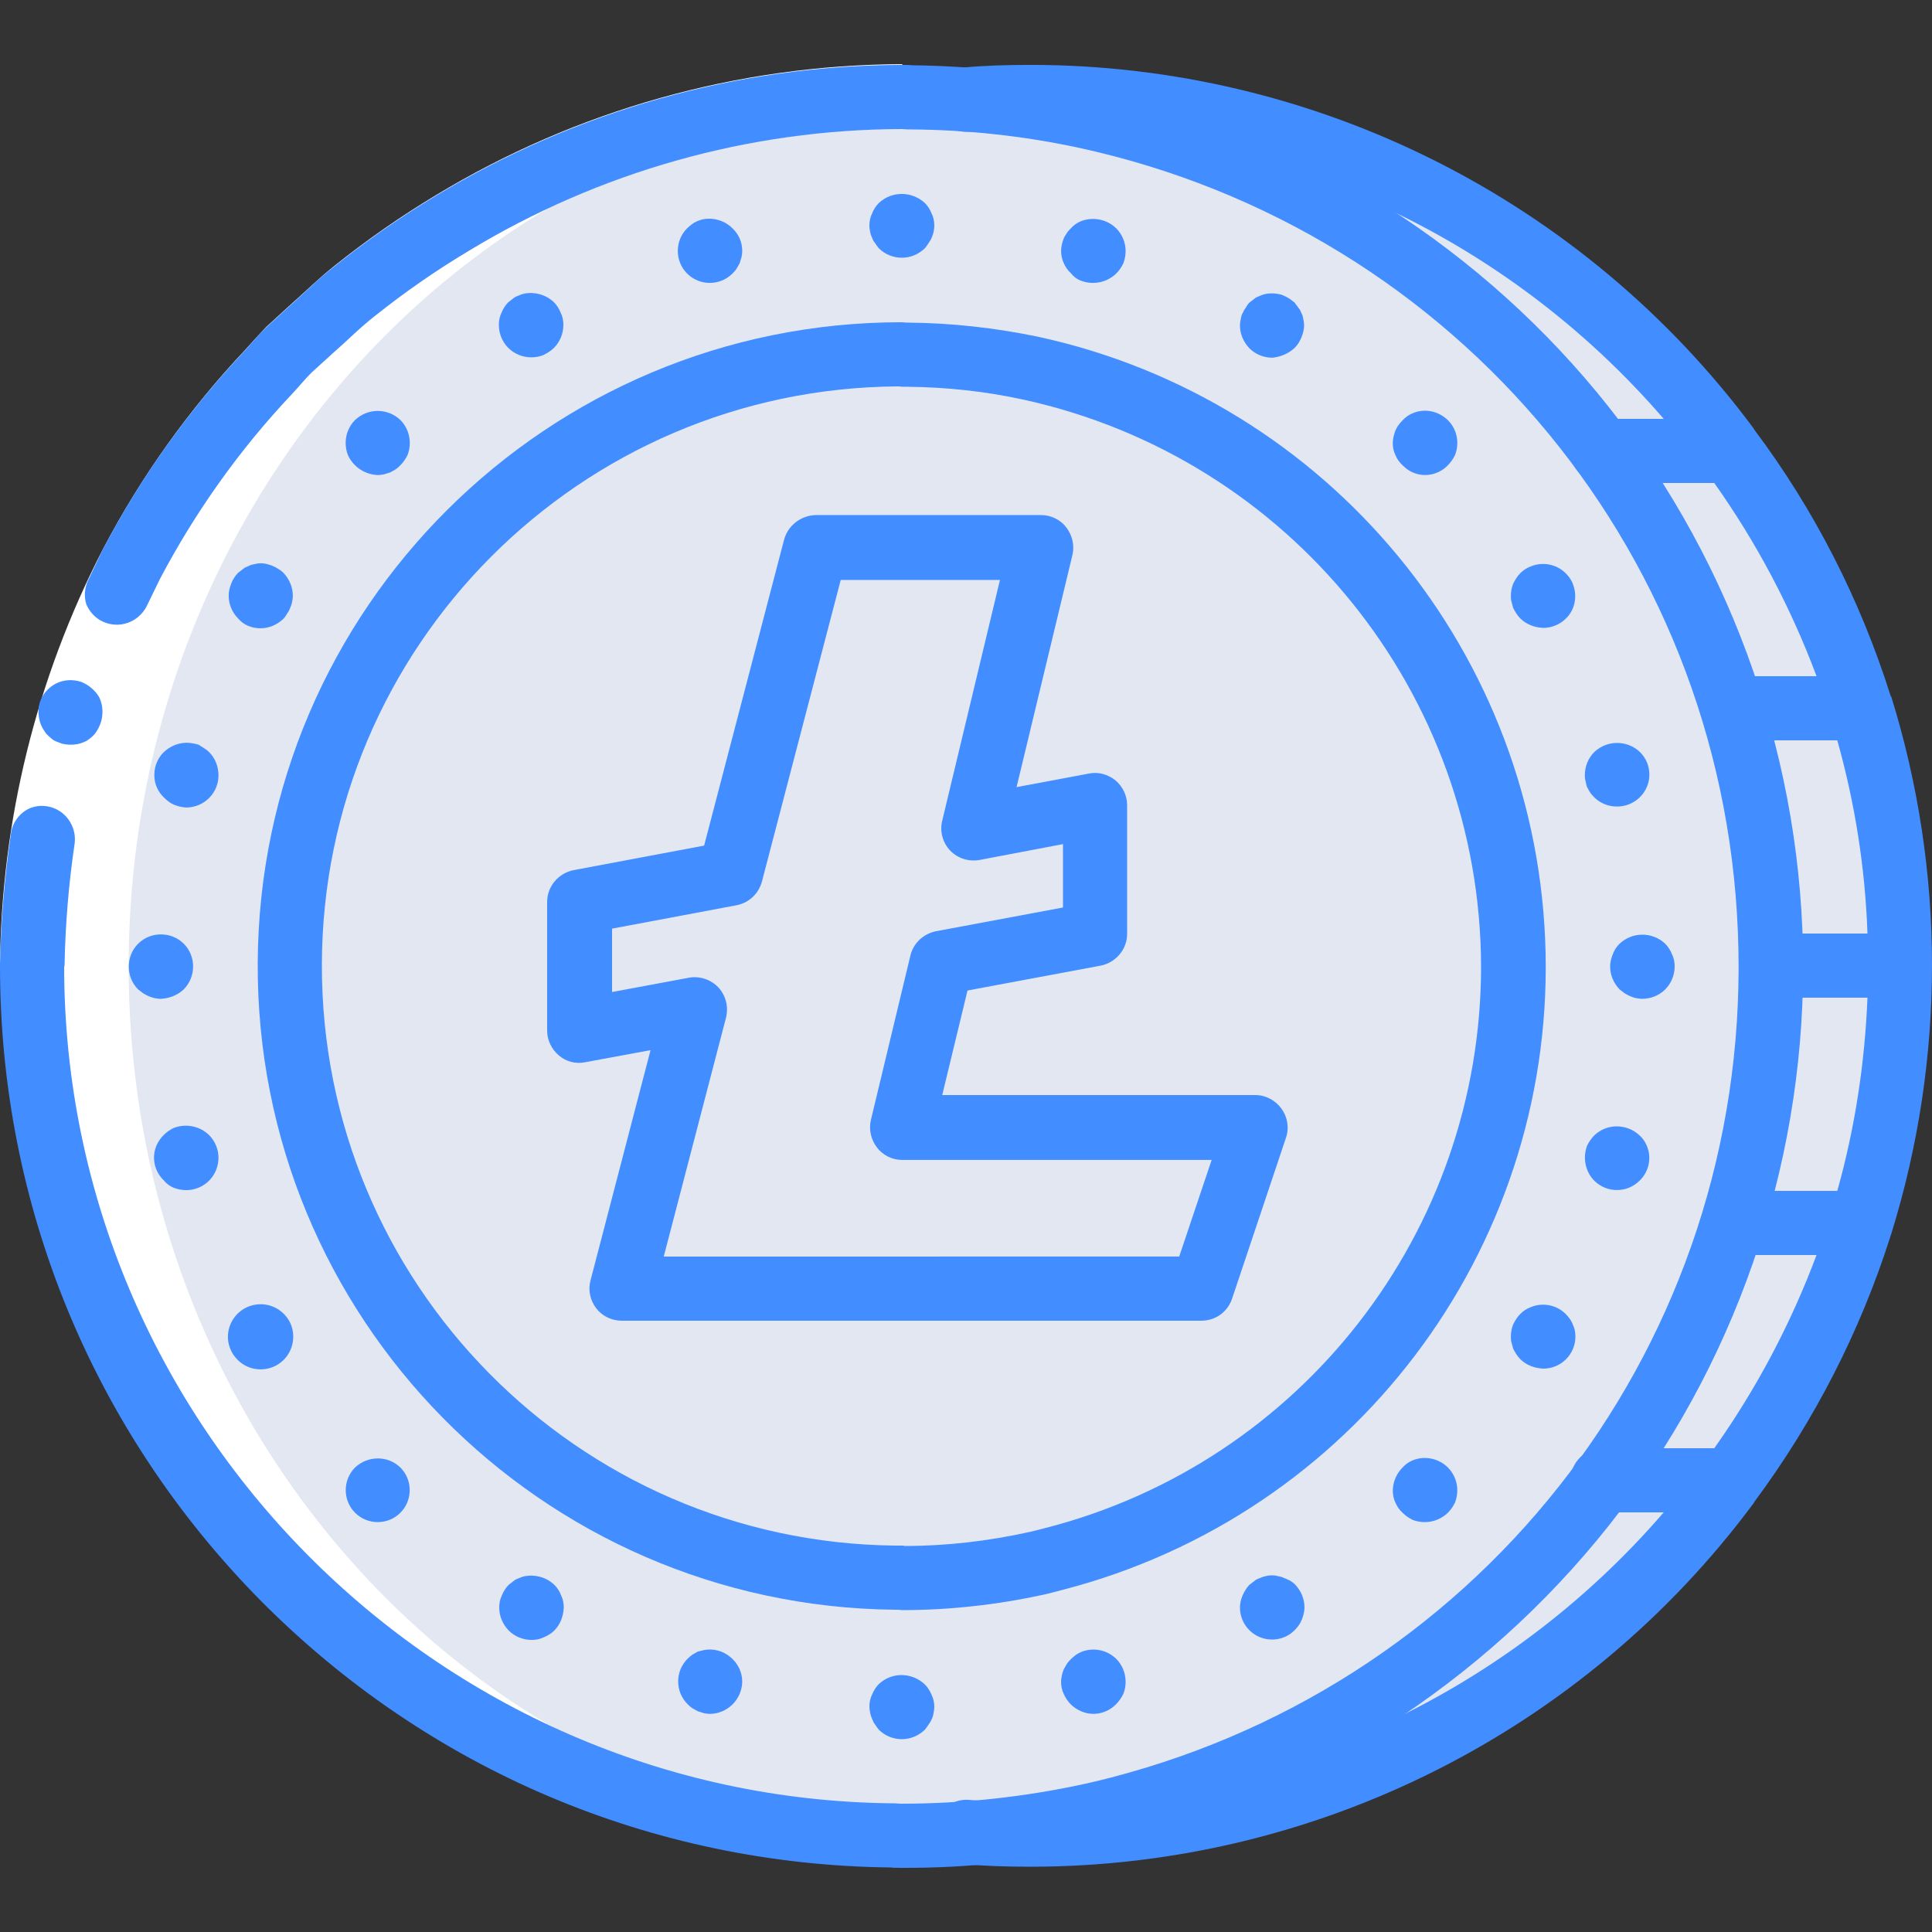
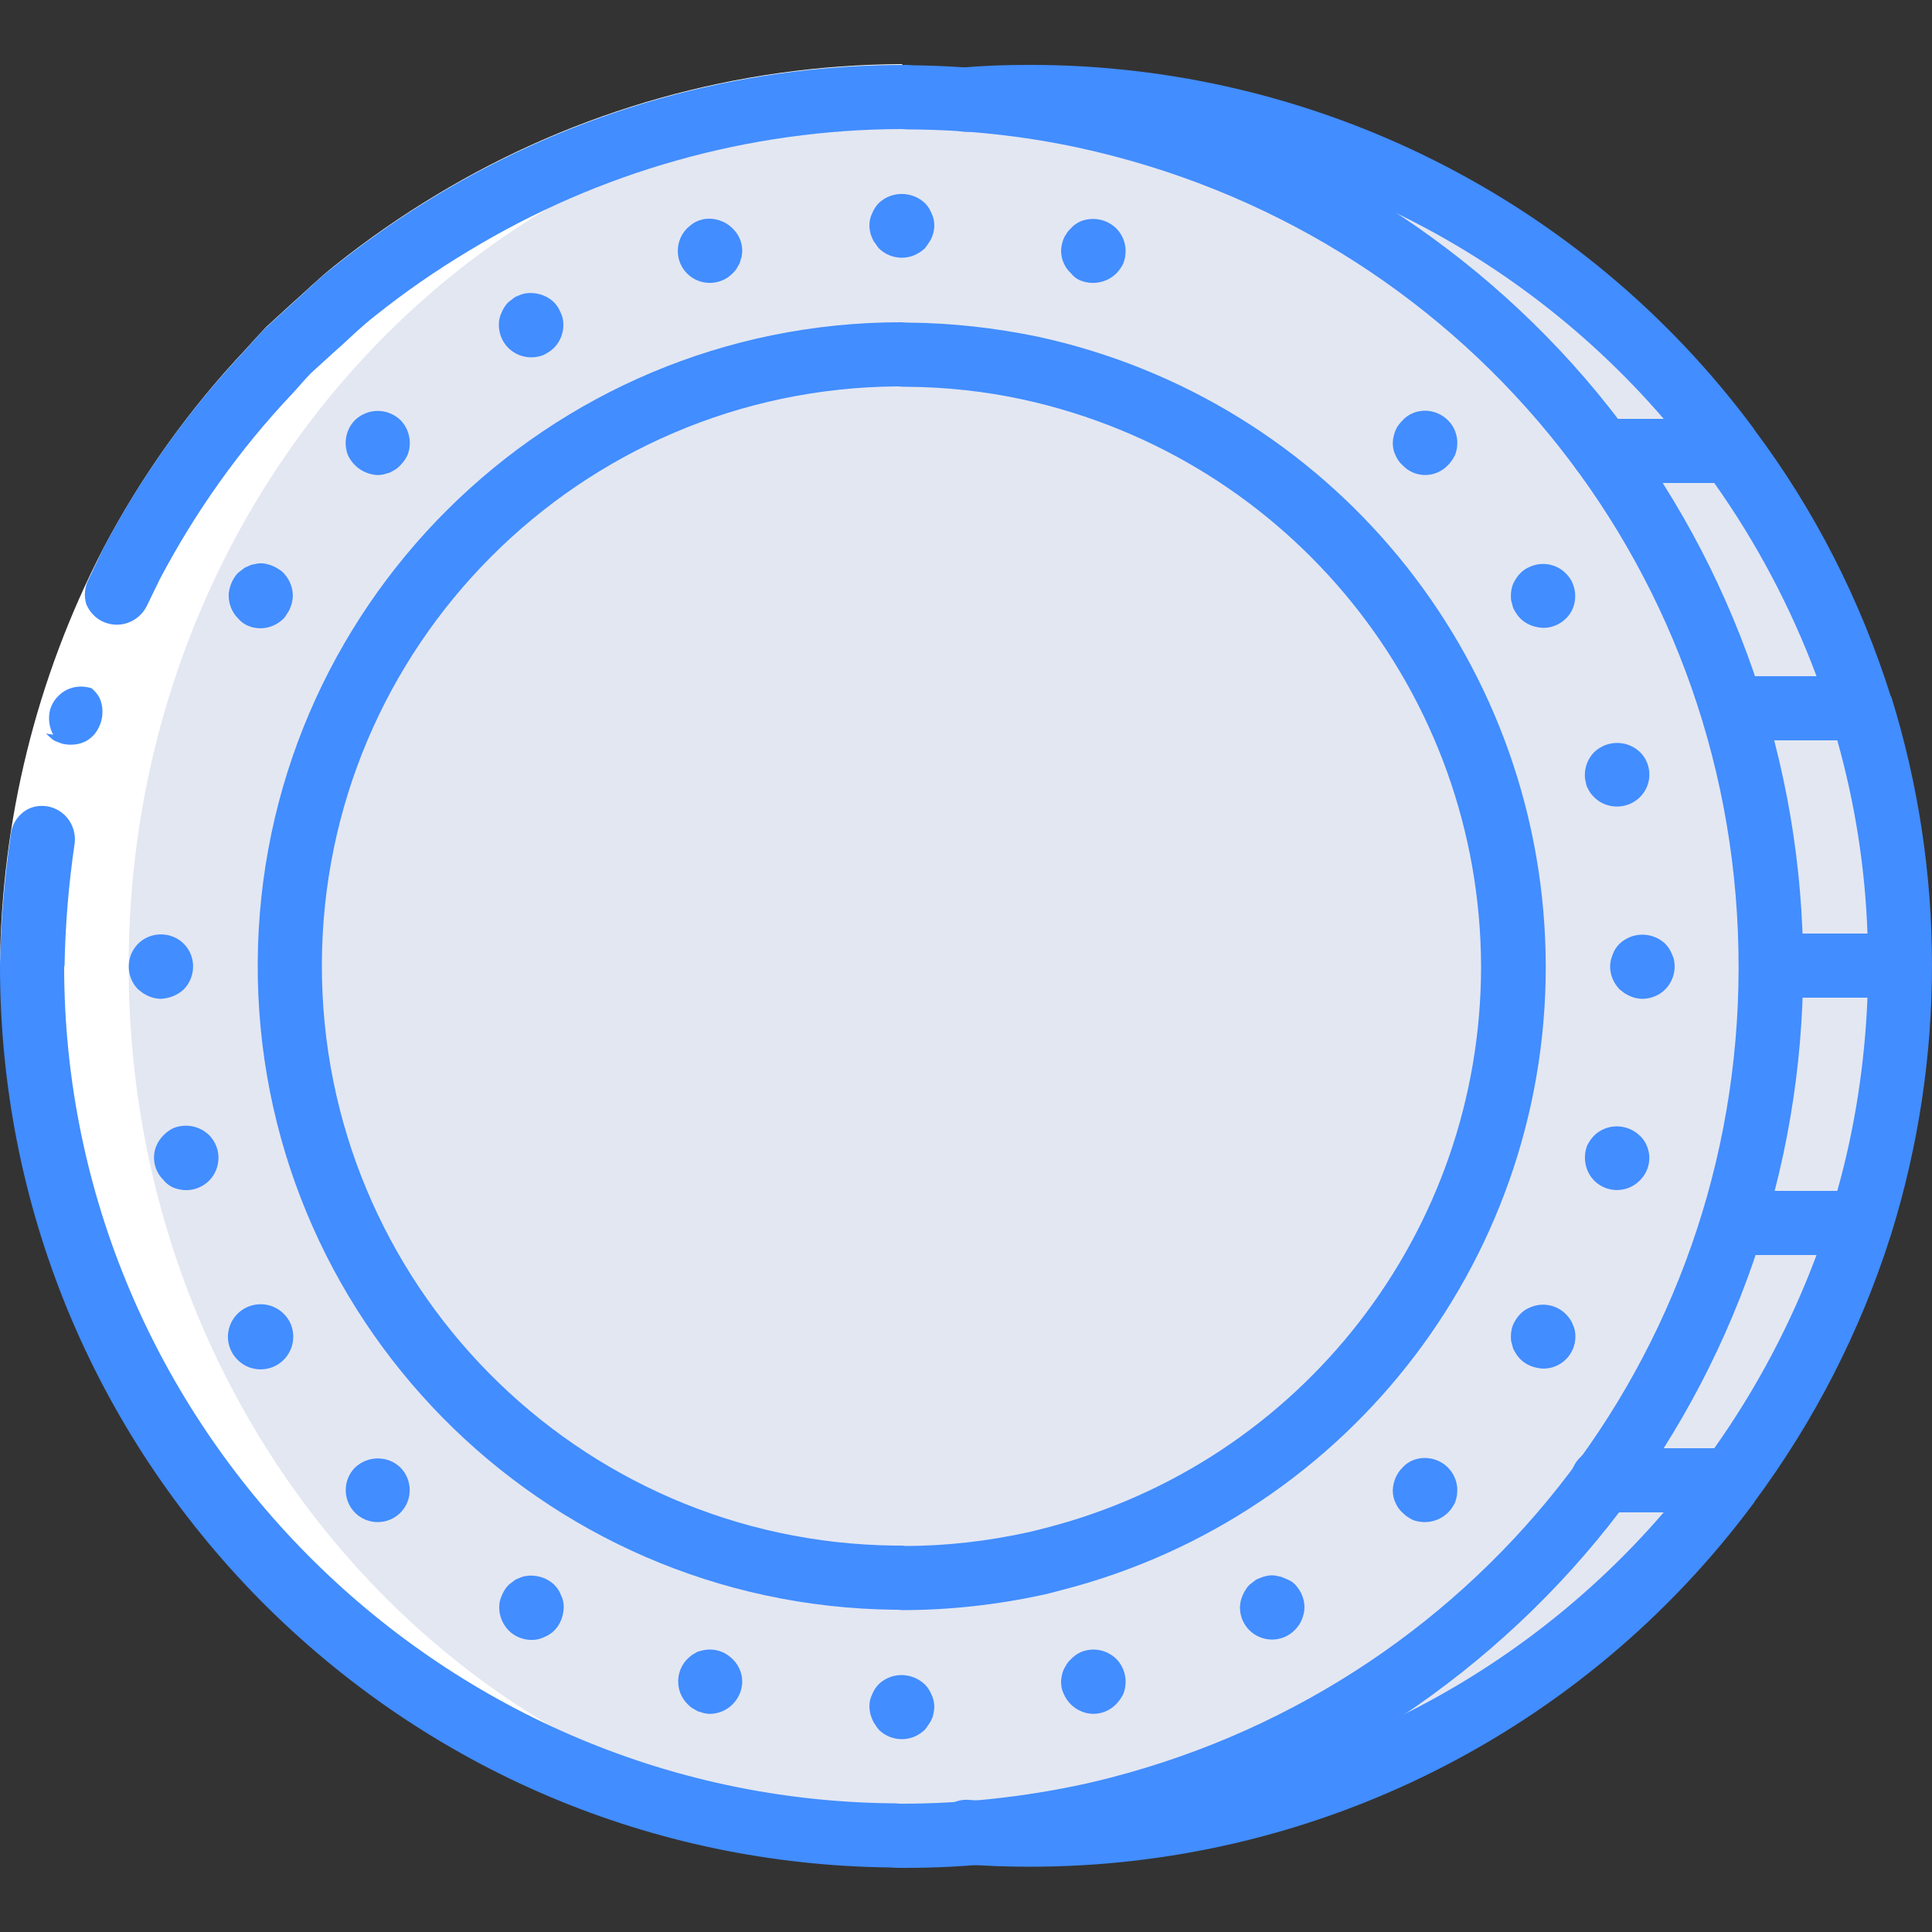
<svg xmlns="http://www.w3.org/2000/svg" version="1.1" id="Capa_1" x="0px" y="0px" viewBox="0 0 512 512" style="enable-background:new 0 0 512 512;" xml:space="preserve">
  <rect x="0" y="0" width="512" height="512" fill="#333333" stroke="none" />
  <path style="fill:#E3E7F2;" d="M495.6,196.398c-1.5-5.8-3.3-11.5-5.3-17.1c-6.4-18.1-15-35.3-25.7-51.2c-3.9-5.9-8.1-11.6-12.6-17.1  c-43.7-54-109.5-85.4-178.9-85.3c-5.7,0-11.4,0.2-17.1,0.7l0,0c-5.6-0.4-11.3-0.7-17.1-0.7c-2.2,0-4.4,0.1-6.6,0.2  c-2.1-0.1-4.1-0.2-6.2-0.2c-120.1,0-217.6,103.2-217.6,230.4s97.5,230.4,217.6,230.4c2.1,0,4.1-0.1,6.2-0.2c2.2,0.1,4.4,0.2,6.6,0.2  c5.7,0,11.4-0.3,17.1-0.7l0,0c5.6,0.5,11.3,0.7,17.1,0.7c69.5,0,135.2-31.3,178.9-85.3c4.4-5.5,8.7-11.2,12.6-17.1  c10.7-15.9,19.3-33.1,25.7-51.2c2-5.5,3.8-11.3,5.3-17.1c4.5-16.7,7.1-33.9,7.6-51.2c0.2-2.8,0.3-5.6,0.3-8.5s-0.1-5.7-0.3-8.5  C502.7,230.298,500.2,213.098,495.6,196.398z" />
  <g>
    <path style="fill:#FFFFFF;" d="M246.7,486.298c-2.6,0.1-5.2,0.2-7.8,0.2c-2.2,0-4.4-0.1-6.6-0.2c-2,0.1-4.2,0.2-6.2,0.2   c-120.1,0-217.6-103.2-217.6-230.4s97.5-230.4,217.6-230.4c2,0,4.2,0.1,6.2,0.2c2.2-0.1,4.4-0.2,6.6-0.2l7.7,0.2   c-117.7,2.8-212.5,104.8-212.5,230.2S128.9,483.598,246.7,486.298z" />
-     <path style="fill:#FFFFFF;" d="M281.6,26.398c-1.5-0.1-2.9-0.2-10.8-0.6c0.7-0.1,1.5-0.1,2.2-0.1c4.3,0,8.5,0.1,12.8,0.4   C284.4,26.098,283,26.198,281.6,26.398z" />
    <path style="fill:#FFFFFF;" d="M281.6,485.798c1.4,0.2,2.8,0.3,4.3,0.3c-4.3,0.3-8.5,0.4-12.8,0.4c-0.8,0-1.6,0-2.4-0.1   C274.3,486.298,278,486.098,281.6,485.798z" />
    <path style="fill:#FFFFFF;" d="M256,485.798c1.5,0.2,2.9,0.3,10.8,0.6c-0.7,0.1-1.5,0.1-2.2,0.1c-2.2,0-4.4-0.1-6.6-0.2   c-2,0.1-4.2,0.2-6.2,0.2c-1.4,0-2.8,0-4.3-0.2C250.4,486.198,253.2,485.998,256,485.798z" />
    <path style="fill:#FFFFFF;" d="M256,26.398l-8.5-0.5c1.4-0.1,2.8-0.2,4.3-0.2c2,0,4.2,0.1,6.2,0.2c2.2-0.1,4.4-0.2,6.6-0.2   c1.5,0,2.9,0,4.3,0.1C264.5,25.798,260.3,25.998,256,26.398z" />
    <path style="fill:#FFFFFF;" d="M0,256.098c0.3-38.5,9.6-76.4,27.3-110.6c10.1-19.2,22.8-37,37.7-52.8c1.8-2,3.6-4,5.5-6l6-5.5   c4.1-3.6,7.9-7.4,12.2-10.8c8.5-6.8,17.4-13,26.7-18.6c37.3-22.6,80-34.6,123.7-34.8v17.1c-40.5,0.1-80.2,11.3-114.8,32.3   c-8.6,5.2-16.9,10.9-24.8,17.2c-4,3.1-7.5,6.7-11.3,10l-5.6,5.1c-1.8,1.8-3.4,3.7-5.1,5.6c-13.8,14.7-25.6,31.1-35,49   c-16.5,31.9-25.2,67-25.4,102.8H0z" />
  </g>
  <g>
    <path style="fill:#428DFF;" d="M238.5,494.998c-0.8,0-1.7,0-2.5-0.1c-63.2-0.7-122.5-25.9-167-70.8c-44.4-45-69-104.7-69-168   c0-4.7,3.8-8.5,8.5-8.5s8.5,3.8,8.5,8.5c0,121,98.5,220.6,219.5,221.8c0.2,0,0.4,0,0.6,0c0.5,0,1.1,0.1,1.6,0.1c0.1,0,0.1,0,0.2,0   c16.4,0,32.8-1.8,48.8-5.3c2.2-0.5,4.3-1,6.6-1.6c100.1-25.9,168.5-116.1,166.4-219.4c-2-103.4-74.1-190.8-175.1-212.6   c-14.5-3.1-29.4-4.7-44.3-4.8c-0.2,0-0.4,0-0.7,0c-0.5,0-1.1-0.1-1.6-0.1c-4.7,0.1-8.6-3.7-8.6-8.4c-0.1-4.7,3.7-8.6,8.4-8.6   c1,0,2,0,3,0.1c15.9,0.2,31.8,1.9,47.4,5.2c52.4,11.3,100,40.3,134.1,81.6s53.4,93.6,54.5,147.2s-16.1,106.6-48.5,149.2   s-78.8,73.6-130.6,87c-2.3,0.6-4.7,1.2-7.2,1.8c-17.2,3.8-34.8,5.8-52.5,5.7C238.8,494.998,238.7,494.998,238.5,494.998z" />
    <path style="fill:#428DFF;" d="M19.8,223.398c0.5-4.6-2.6-8.9-7.2-9.7c-2.3-0.4-4.6,0.1-6.4,1.5s-3,3.4-3.3,5.7   c-1.7,11.6-2.7,23.4-2.9,35.2h17.1C17.3,245.098,18.2,234.198,19.8,223.398z" />
    <path style="fill:#428DFF;" d="M27.4,164.798c4.3,1.9,9.2,0.1,11.4-4l3.6-7.4c9.4-17.8,21.1-34.3,35-49c1.7-1.8,3.3-3.8,5.1-5.6   l5.6-5.1c3.8-3.3,7.3-6.9,11.3-10c7.9-6.3,16.1-12,24.8-17.2c34.6-21,74.3-32.2,114.8-32.3v-17c-43.6,0.1-86.4,12.2-123.7,34.8   c-9.3,5.6-18.2,11.8-26.7,18.6c-4.3,3.3-8.1,7.2-12.2,10.8l-6,5.5c-1.9,1.9-3.7,4-5.5,6c-14.9,15.8-27.6,33.5-37.7,52.8l-3.8,8   c-1,2-1.2,4.4-0.5,6.5C23.7,162.098,25.3,163.898,27.4,164.798z" />
-     <path style="fill:#428DFF;" d="M12.2,194.398c0.4,0.4,0.8,0.8,1.3,1.2c0.4,0.4,0.9,0.7,1.4,0.9s1.1,0.4,1.6,0.6   c2.2,0.5,4.5,0.3,6.5-0.8c0.9-0.6,1.8-1.3,2.4-2.2c1.9-2.7,2.3-6.1,1-9.1c-0.5-1-1.2-1.8-2.1-2.6c-0.8-0.7-1.8-1.3-2.8-1.7   c-2.2-0.7-4.5-0.6-6.6,0.4c-2.1,1.1-3.7,2.9-4.4,5.2c-0.6,2.3-0.3,4.7,0.8,6.7L12.2,194.398z" />
+     <path style="fill:#428DFF;" d="M12.2,194.398c0.4,0.4,0.8,0.8,1.3,1.2c0.4,0.4,0.9,0.7,1.4,0.9s1.1,0.4,1.6,0.6   c2.2,0.5,4.5,0.3,6.5-0.8c0.9-0.6,1.8-1.3,2.4-2.2c1.9-2.7,2.3-6.1,1-9.1c-0.5-1-1.2-1.8-2.1-2.6c-2.2-0.7-4.5-0.6-6.6,0.4c-2.1,1.1-3.7,2.9-4.4,5.2c-0.6,2.3-0.3,4.7,0.8,6.7L12.2,194.398z" />
    <path style="fill:#428DFF;" d="M240.8,85.498h-0.5c-0.3,0-1.1-0.1-1.4-0.1c-93.9,0-170.1,75.9-170.6,169.7   c-0.5,93.9,74.9,170.5,168.8,171.5h0.9c0.3,0,0.8,0.1,1,0.1c12.6,0,25.2-1.4,37.6-4.1c1.4-0.3,2.8-0.7,5.1-1.3   c76.6-19.8,129.6-89.6,127.9-168.7s-57.4-146.7-134.7-163.4C263.7,86.898,252.3,85.598,240.8,85.498z M392.5,256.098   c0,70.3-47.7,131.6-115.7,148.9c-1.5,0.4-2.7,0.7-4,1c-10.9,2.4-21.9,3.7-33,3.7l-0.6-0.1c-0.2,0-0.5,0-0.7,0h-1.3   c-84.3-0.9-152.1-69.7-151.9-154c0.2-84.3,68.4-152.7,152.7-153.2c0.2,0,1,0.1,1.3,0.1h1.2c10.3,0.1,20.6,1.2,30.7,3.4   C341.9,121.398,392.3,183.798,392.5,256.098z" />
    <path style="fill:#428DFF;" d="M232.9,53.798c-0.8,0.8-1.4,1.8-1.8,2.8c-0.5,1-0.7,2.1-0.7,3.2c0,0.6,0.1,1.1,0.2,1.7   c0.1,0.5,0.3,1.1,0.5,1.5c0.2,0.5,0.4,1,0.8,1.4c0.3,0.5,0.6,0.9,1,1.4c1.6,1.6,3.8,2.5,6.1,2.5s4.4-0.9,6.1-2.5   c0.3-0.4,0.7-0.9,1-1.4c0.3-0.4,0.6-0.9,0.8-1.4s0.4-1,0.5-1.5c0.1-0.6,0.2-1.1,0.2-1.7c0-1.1-0.2-2.2-0.7-3.2c-0.4-1-1-2-1.8-2.8   C241.6,50.598,236.3,50.598,232.9,53.798z" />
    <path style="fill:#428DFF;" d="M232.9,446.298c-0.8,0.8-1.4,1.8-1.8,2.8c-0.5,1-0.7,2.1-0.7,3.2c0,0.5,0.1,1.1,0.2,1.6   c0.1,0.6,0.3,1.1,0.5,1.6s0.4,1,0.8,1.5c0.3,0.5,0.6,0.9,1,1.4c1.6,1.6,3.8,2.5,6.1,2.5s4.4-0.9,6.1-2.5c0.3-0.4,0.7-0.9,1-1.4   c0.3-0.4,0.6-0.9,0.8-1.4c0.3-0.5,0.4-1.1,0.5-1.6s0.2-1.1,0.2-1.6c0-1.1-0.2-2.2-0.7-3.2c-0.4-1-1-2-1.8-2.8   C241.6,443.098,236.3,443.098,232.9,446.298z" />
    <path style="fill:#428DFF;" d="M194.1,72.498c0.4-0.4,0.8-0.8,1.1-1.3s0.5-0.9,0.8-1.4c0.2-0.5,0.3-1.1,0.5-1.6   c0.1-0.6,0.2-1.1,0.2-1.7c0-2.3-0.9-4.4-2.6-6c-2-2-4.9-2.9-7.7-2.4c-0.5,0.1-1.1,0.3-1.6,0.5s-1,0.5-1.4,0.8s-0.9,0.7-1.3,1.1   c-3.3,3.3-3.3,8.7,0,12C185.4,75.798,190.8,75.798,194.1,72.498z" />
    <path style="fill:#428DFF;" d="M286.5,437.798c-1,0.4-1.9,1.1-2.7,1.9c-0.4,0.4-0.8,0.8-1.1,1.3c-0.3,0.5-0.5,0.9-0.8,1.4   c-0.2,0.5-0.4,1.1-0.5,1.6c-0.1,0.6-0.2,1.1-0.2,1.7c0,1.1,0.2,2.2,0.7,3.2c0.9,2.1,2.5,3.7,4.6,4.6c3.2,1.4,6.9,0.6,9.3-1.9   c0.8-0.8,1.4-1.7,1.9-2.7c0.4-1,0.6-2.1,0.6-3.2c0-2.3-0.9-4.5-2.5-6.1C293.3,437.198,289.7,436.498,286.5,437.798z" />
    <path style="fill:#428DFF;" d="M144,94.098c1-0.5,2-1.1,2.8-1.9c1.6-1.6,2.5-3.8,2.5-6.1c0-1.1-0.2-2.2-0.7-3.2c-0.4-1-1-2-1.8-2.8   c-2.1-2-5-2.8-7.8-2.3c-0.5,0.1-1.1,0.3-1.5,0.5c-0.5,0.2-1.1,0.4-1.5,0.8c-0.4,0.3-0.9,0.7-1.3,1c-0.8,0.8-1.4,1.8-1.8,2.8   c-0.5,1-0.7,2.1-0.7,3.2c0,2.3,0.9,4.5,2.5,6.1s3.8,2.5,6.1,2.5C141.9,94.698,143,94.498,144,94.098z" />
    <path style="fill:#428DFF;" d="M340.3,418.198c-0.5-0.3-1.1-0.4-1.6-0.5c-1.1-0.3-2.2-0.3-3.3,0c-0.5,0.1-1.1,0.3-1.5,0.5   c-0.5,0.2-1.1,0.4-1.5,0.8c-0.4,0.3-0.9,0.7-1.3,1c-0.4,0.4-0.7,0.8-1,1.3s-0.6,1-0.8,1.5c-0.2,0.5-0.4,1-0.5,1.5   c-0.1,0.6-0.2,1.1-0.2,1.7c0,4.7,3.8,8.5,8.5,8.5c2.3,0,4.5-0.9,6.1-2.6c0.8-0.8,1.4-1.7,1.8-2.7s0.7-2.1,0.7-3.2   c0-2.3-0.9-4.4-2.5-6.1c-0.4-0.4-0.8-0.7-1.3-1C341.4,418.698,340.9,418.398,340.3,418.198z" />
    <path style="fill:#428DFF;" d="M100.2,125.898c0.5,0,1.1-0.1,1.6-0.2c0.5-0.2,1.1-0.3,1.6-0.5c0.5-0.3,1-0.5,1.4-0.8   c0.5-0.3,0.9-0.7,1.3-1.1c0.8-0.8,1.4-1.7,1.9-2.7c0.4-1,0.6-2.1,0.6-3.2c0-2.3-0.9-4.5-2.5-6.1c-3.4-3.2-8.6-3.2-12,0   c-1.6,1.6-2.5,3.8-2.5,6.1c0,1.1,0.2,2.2,0.6,3.2C93.6,123.698,96.7,125.798,100.2,125.898L100.2,125.898z" />
    <path style="fill:#428DFF;" d="M374.4,386.998c-1,0.4-2,1.1-2.7,1.9c-1.6,1.6-2.5,3.7-2.6,6c0,1.1,0.2,2.3,0.7,3.3   c0.4,1,1.1,2,1.9,2.7c0.8,0.8,1.7,1.4,2.7,1.9c3.2,1.2,6.8,0.5,9.3-1.9c0.8-0.8,1.4-1.7,1.9-2.7c0.4-1.1,0.6-2.2,0.6-3.3   c0-2.2-0.9-4.4-2.5-6C381.3,386.498,377.6,385.698,374.4,386.998z" />
    <path style="fill:#428DFF;" d="M69,166.498c2.3,0,4.4-0.9,6.1-2.5c0.4-0.4,0.7-0.9,1-1.4c0.3-0.4,0.6-0.9,0.8-1.5   c0.2-0.5,0.4-1,0.5-1.5c0.1-0.6,0.2-1.1,0.2-1.7c0-2.3-0.9-4.4-2.5-6.1c-0.4-0.4-0.8-0.7-1.3-1s-1-0.6-1.5-0.8s-1-0.4-1.5-0.5   c-1.1-0.3-2.2-0.3-3.3,0c-0.6,0.1-1.1,0.2-1.6,0.5c-0.5,0.2-1.1,0.4-1.5,0.8c-0.4,0.3-0.9,0.7-1.3,1c-0.8,0.8-1.4,1.8-1.8,2.8   c-0.4,1-0.7,2.1-0.7,3.2c0,2.3,0.9,4.5,2.5,6.1C64.5,165.598,66.7,166.498,69,166.498z" />
    <path style="fill:#428DFF;" d="M405.7,346.398c-1.1,0.4-2,1-2.8,1.8s-1.4,1.8-1.9,2.8c-0.4,1-0.6,2.1-0.6,3.2c0,0.6,0,1.1,0.2,1.7   c0.1,0.5,0.3,1,0.4,1.5c0.5,1,1.1,2,1.9,2.8c1.6,1.6,3.8,2.4,6.1,2.5c4.7,0,8.5-3.8,8.5-8.5c0-1.1-0.2-2.2-0.7-3.2   c-0.4-1.1-1.1-2-1.9-2.8C412.5,345.798,408.8,345.098,405.7,346.398z" />
-     <path style="fill:#428DFF;" d="M55.4,199.298c-0.4-0.4-0.8-0.7-1.3-1s-0.9-0.6-1.4-0.9c-0.5-0.2-1.1-0.3-1.6-0.4   c-2.5-0.5-5.1,0.2-7.1,1.8s-3.1,4-3.1,6.6c0,2.3,0.9,4.4,2.6,6c0.8,0.8,1.7,1.5,2.7,1.9c1.1,0.4,2.2,0.7,3.3,0.7   c4.7-0.1,8.4-3.9,8.4-8.5C57.9,203.098,57,200.898,55.4,199.298z" />
    <path style="fill:#428DFF;" d="M422.5,312.898c3.3,3.3,8.7,3.3,12,0c2.5-2.4,3.3-6.1,1.9-9.3c-0.4-1-1.1-2-1.9-2.7   c-3.4-3.2-8.7-3.2-12,0c-0.8,0.8-1.4,1.7-1.9,2.7C419.4,306.798,420.1,310.498,422.5,312.898z" />
    <path style="fill:#428DFF;" d="M48.7,262.198c3.3-3.4,3.3-8.8,0-12.1s-8.8-3.3-12.1,0c-3.3,3.3-3.3,8.8,0,12.1   c0.4,0.3,0.9,0.7,1.3,1c0.5,0.3,1,0.6,1.5,0.8c0.5,0.2,1,0.4,1.5,0.5c0.6,0.1,1.1,0.2,1.7,0.2   C44.9,264.598,47.1,263.698,48.7,262.198z" />
    <path style="fill:#428DFF;" d="M427.4,252.898c-0.4,1-0.7,2.1-0.7,3.2c0,2.3,0.9,4.4,2.5,6.1c0.4,0.3,0.9,0.7,1.3,1   c0.5,0.3,1,0.6,1.5,0.8c0.5,0.2,1,0.4,1.5,0.5c0.6,0.1,1.1,0.2,1.7,0.2c2.3,0,4.5-0.9,6.1-2.5s2.5-3.8,2.5-6.1   c0-1.1-0.2-2.2-0.7-3.2c-0.4-1-1-2-1.8-2.8c-3.4-3.2-8.7-3.2-12.1,0C428.4,250.898,427.8,251.798,427.4,252.898z" />
    <path style="fill:#428DFF;" d="M46.1,314.798c1.1,0.4,2.2,0.6,3.3,0.6c2.2,0,4.4-0.9,6-2.5s2.5-3.8,2.5-6.1c0-2.2-0.9-4.4-2.5-6   c-2.5-2.4-6.1-3.1-9.3-1.9c-2,0.9-3.7,2.6-4.6,4.6c-1.4,3.2-0.6,6.9,1.9,9.3C44.1,313.698,45.1,314.398,46.1,314.798z" />
    <path style="fill:#428DFF;" d="M422.5,199.298c-1.6,1.6-2.5,3.8-2.5,6.1c0,0.5,0,1.1,0.2,1.6c0.1,0.6,0.2,1.1,0.4,1.6   c0.3,0.5,0.5,1,0.8,1.4c0.3,0.5,0.7,0.9,1.1,1.3c2.4,2.4,6.1,3.1,9.3,1.8c3.2-1.3,5.3-4.4,5.3-7.8c0-2.3-0.9-4.5-2.6-6.1   C431.1,196.098,425.9,196.098,422.5,199.298z" />
    <path style="fill:#428DFF;" d="M62.9,360.298c2.9,3,7.5,3.4,10.9,1.2c3.5-2.3,4.8-6.7,3.3-10.5c-1.6-3.8-5.6-6-9.7-5.2   s-7,4.4-7,8.5C60.4,356.498,61.3,358.698,62.9,360.298z" />
    <path style="fill:#428DFF;" d="M416.8,154.698c-0.4-1.1-1.1-2-1.9-2.8c-2.4-2.4-6.1-3.1-9.2-1.8c-1.1,0.4-2,1-2.8,1.8   s-1.4,1.8-1.9,2.8c-0.4,1-0.6,2.1-0.6,3.2c0,0.6,0,1.1,0.2,1.7c0.1,0.5,0.3,1,0.4,1.5c0.5,1,1.1,2,1.9,2.8c1.6,1.6,3.8,2.4,6.1,2.5   c2.2,0,4.4-0.9,6-2.5C417.4,161.598,418.1,157.898,416.8,154.698L416.8,154.698z" />
    <path style="fill:#428DFF;" d="M94.1,388.898c-3.3,3.3-3.3,8.7,0,12s8.7,3.3,12,0s3.3-8.7,0-12   C102.8,385.698,97.5,385.698,94.1,388.898z" />
    <path style="fill:#428DFF;" d="M374.4,125.198c3.2,1.4,6.9,0.6,9.3-1.9c0.8-0.8,1.4-1.7,1.9-2.7c0.4-1,0.6-2.1,0.6-3.2   c0-2.9-1.4-5.5-3.8-7.1s-5.4-1.9-8-0.8c-1,0.4-2,1.1-2.7,1.9c-0.8,0.8-1.5,1.7-1.9,2.7c-0.4,1.1-0.7,2.2-0.7,3.3   c0,1.1,0.2,2.2,0.7,3.2c0.4,1,1.1,2,1.9,2.7C372.5,124.098,373.4,124.798,374.4,125.198z" />
    <path style="fill:#428DFF;" d="M139.1,417.698c-0.5,0.1-1.1,0.3-1.5,0.5c-0.5,0.2-1.1,0.4-1.5,0.8c-0.4,0.3-0.9,0.7-1.3,1   c-0.8,0.8-1.4,1.8-1.8,2.8c-0.5,1-0.7,2.1-0.7,3.2c0,2.3,0.9,4.4,2.5,6.1c1.6,1.6,3.8,2.5,6.1,2.5c1.1,0,2.2-0.2,3.2-0.7   c1-0.4,2-1,2.8-1.8c1.6-1.6,2.4-3.8,2.5-6.1c0-1.1-0.2-2.2-0.7-3.2c-0.4-1.1-1-2-1.8-2.8   C144.8,417.998,141.9,417.198,139.1,417.698z" />
-     <path style="fill:#428DFF;" d="M343.1,92.198c0.8-0.8,1.4-1.8,1.8-2.8s0.7-2.1,0.7-3.2c0-0.5-0.1-1.1-0.2-1.6   c-0.1-0.6-0.2-1.1-0.5-1.6c-0.2-0.5-0.4-1-0.8-1.4c-0.3-0.5-0.7-0.9-1-1.4c-0.4-0.3-0.9-0.7-1.3-1c-0.5-0.3-1-0.6-1.5-0.8   c-0.5-0.3-1.1-0.4-1.6-0.5c-1.1-0.2-2.2-0.2-3.3,0c-0.5,0.1-1.1,0.3-1.5,0.5c-0.5,0.2-1.1,0.4-1.5,0.8c-0.4,0.3-0.9,0.7-1.3,1   c-0.4,0.4-0.7,0.9-1,1.4c-0.3,0.4-0.6,0.9-0.8,1.4c-0.3,0.5-0.4,1.1-0.5,1.6s-0.2,1.1-0.2,1.6c0,2.3,0.9,4.4,2.5,6.1   c1.6,1.6,3.8,2.5,6.1,2.5C339.3,94.598,341.5,93.698,343.1,92.198z" />
    <path style="fill:#428DFF;" d="M186.5,437.298c-0.5,0.1-1.1,0.3-1.6,0.4c-0.5,0.3-0.9,0.5-1.4,0.8c-0.4,0.3-0.9,0.7-1.3,1.1   c-3.3,3.3-3.3,8.7,0,12c0.4,0.4,0.8,0.8,1.3,1.1c0.5,0.3,0.9,0.5,1.4,0.8c0.6,0.2,1.1,0.3,1.6,0.5c0.6,0.1,1.1,0.2,1.7,0.2   c4.7-0.1,8.4-3.9,8.5-8.5c0-2.6-1.2-5-3.2-6.6C191.6,437.498,189,436.798,186.5,437.298L186.5,437.298z" />
    <path style="fill:#428DFF;" d="M286.5,74.398c3.2,1.2,6.8,0.5,9.3-1.9c0.8-0.8,1.4-1.7,1.9-2.7c0.4-1.1,0.6-2.2,0.6-3.3   c0-2.2-0.9-4.4-2.5-6c-2.5-2.4-6.1-3.1-9.3-1.9c-1,0.4-2,1.1-2.7,1.9c-0.4,0.4-0.8,0.8-1.1,1.3c-0.3,0.5-0.6,0.9-0.8,1.4   c-0.2,0.5-0.4,1.1-0.5,1.6s-0.2,1.1-0.2,1.6c0,1.1,0.2,2.3,0.7,3.3c0.4,1,1.1,2,1.9,2.7C284.5,73.298,285.4,73.998,286.5,74.398z" />
    <path style="fill:#428DFF;" d="M501,184.298c-8-25.3-20.1-49.1-36-70.3c-0.1-0.2-0.2-0.3-0.3-0.5c-45-60.6-116.1-96.3-191.6-96.3   c-6.7,0-12.5,0.2-17.8,0.7c-3,0.3-5.7,2.1-7,4.9s-1,6,0.8,8.5s4.7,3.9,7.8,3.6c4.8-0.4,10.1-0.7,16.3-0.7   c64.4,0,125.6,28,167.7,76.8h-16.2c-4.7,0-8.5,3.8-8.5,8.5s3.8,8.5,8.5,8.5h29.6c11.2,15.8,20.3,33,27.1,51.2h-22.1   c-4.7,0-8.5,3.8-8.5,8.5s3.8,8.5,8.5,8.5h27.6c4.7,16.7,7.4,33.9,8,51.2h-25.4c-4.7,0-8.5,3.8-8.5,8.5c0,4.7,3.8,8.5,8.5,8.5h25.4   c-0.7,17.3-3.3,34.5-8,51.2h-27.6c-4.7,0-8.5,3.8-8.5,8.5s3.8,8.5,8.5,8.5h22.1c-6.8,18.2-15.9,35.4-27.1,51.2h-29.6   c-4.7,0-8.5,3.8-8.5,8.5s3.8,8.5,8.5,8.5h16.2c-42.1,48.8-103.3,76.8-167.7,76.8c-6.2,0-11.5-0.2-16.3-0.6c-3-0.3-6,1.1-7.8,3.6   s-2.1,5.7-0.8,8.5s3.9,4.6,7,4.9c5.3,0.5,11.1,0.7,17.8,0.7c75.5,0,146.6-35.7,191.6-96.3c0.1-0.1,0.2-0.3,0.3-0.5   c15.8-21.3,28-45.1,36-70.3c0.1-0.2,0.1-0.4,0.2-0.6c14.4-46.4,14.4-96,0-142.4C501.1,184.698,501.1,184.498,501,184.298z" />
-     <path style="fill:#428DFF;" d="M207.8,142.998l-21.2,81.1l-34.6,6.5c-4,0.8-7,4.3-7,8.4v34.1c0,2.5,1.1,4.9,3.1,6.6s4.5,2.3,7,1.8   l17.3-3.2l-15.9,61c-0.7,2.6-0.1,5.3,1.5,7.4s4.1,3.3,6.8,3.3h153.6c3.7,0,6.9-2.3,8.1-5.8l14.3-42.7c0.9-2.6,0.4-5.5-1.2-7.7   s-4.2-3.6-6.9-3.6h-83l6.7-27.7l35.3-6.6c4-0.8,7-4.3,7-8.4v-34.1c0-2.5-1.1-4.9-3.1-6.6c-2-1.6-4.5-2.3-7-1.8l-19.2,3.6l14.8-61.5   c0.6-2.5,0-5.2-1.6-7.3s-4.1-3.3-6.7-3.3h-59.7C212.2,136.598,208.8,139.298,207.8,142.998z M265,153.698l-15.3,63.8   c-0.7,2.8,0.1,5.8,2.1,7.9c2,2.1,4.9,3,7.8,2.5l22.1-4.2v16.8l-33.7,6.3c-3.4,0.7-6.1,3.3-6.8,6.7l-10.4,43.3   c-0.6,2.5,0,5.2,1.6,7.3c1.6,2.1,4.1,3.3,6.7,3.3h82l-8.6,25.6H175.9l16.5-63.3c0.7-2.8,0-5.8-2-8c-2-2.1-4.9-3.1-7.8-2.6   l-20.4,3.8v-16.8l33-6.2c3.2-0.6,5.8-3,6.7-6.2l20.9-80H265z" />
  </g>
  <g>
</g>
  <g>
</g>
  <g>
</g>
  <g>
</g>
  <g>
</g>
  <g>
</g>
  <g>
</g>
  <g>
</g>
  <g>
</g>
  <g>
</g>
  <g>
</g>
  <g>
</g>
  <g>
</g>
  <g>
</g>
  <g>
</g>
</svg>